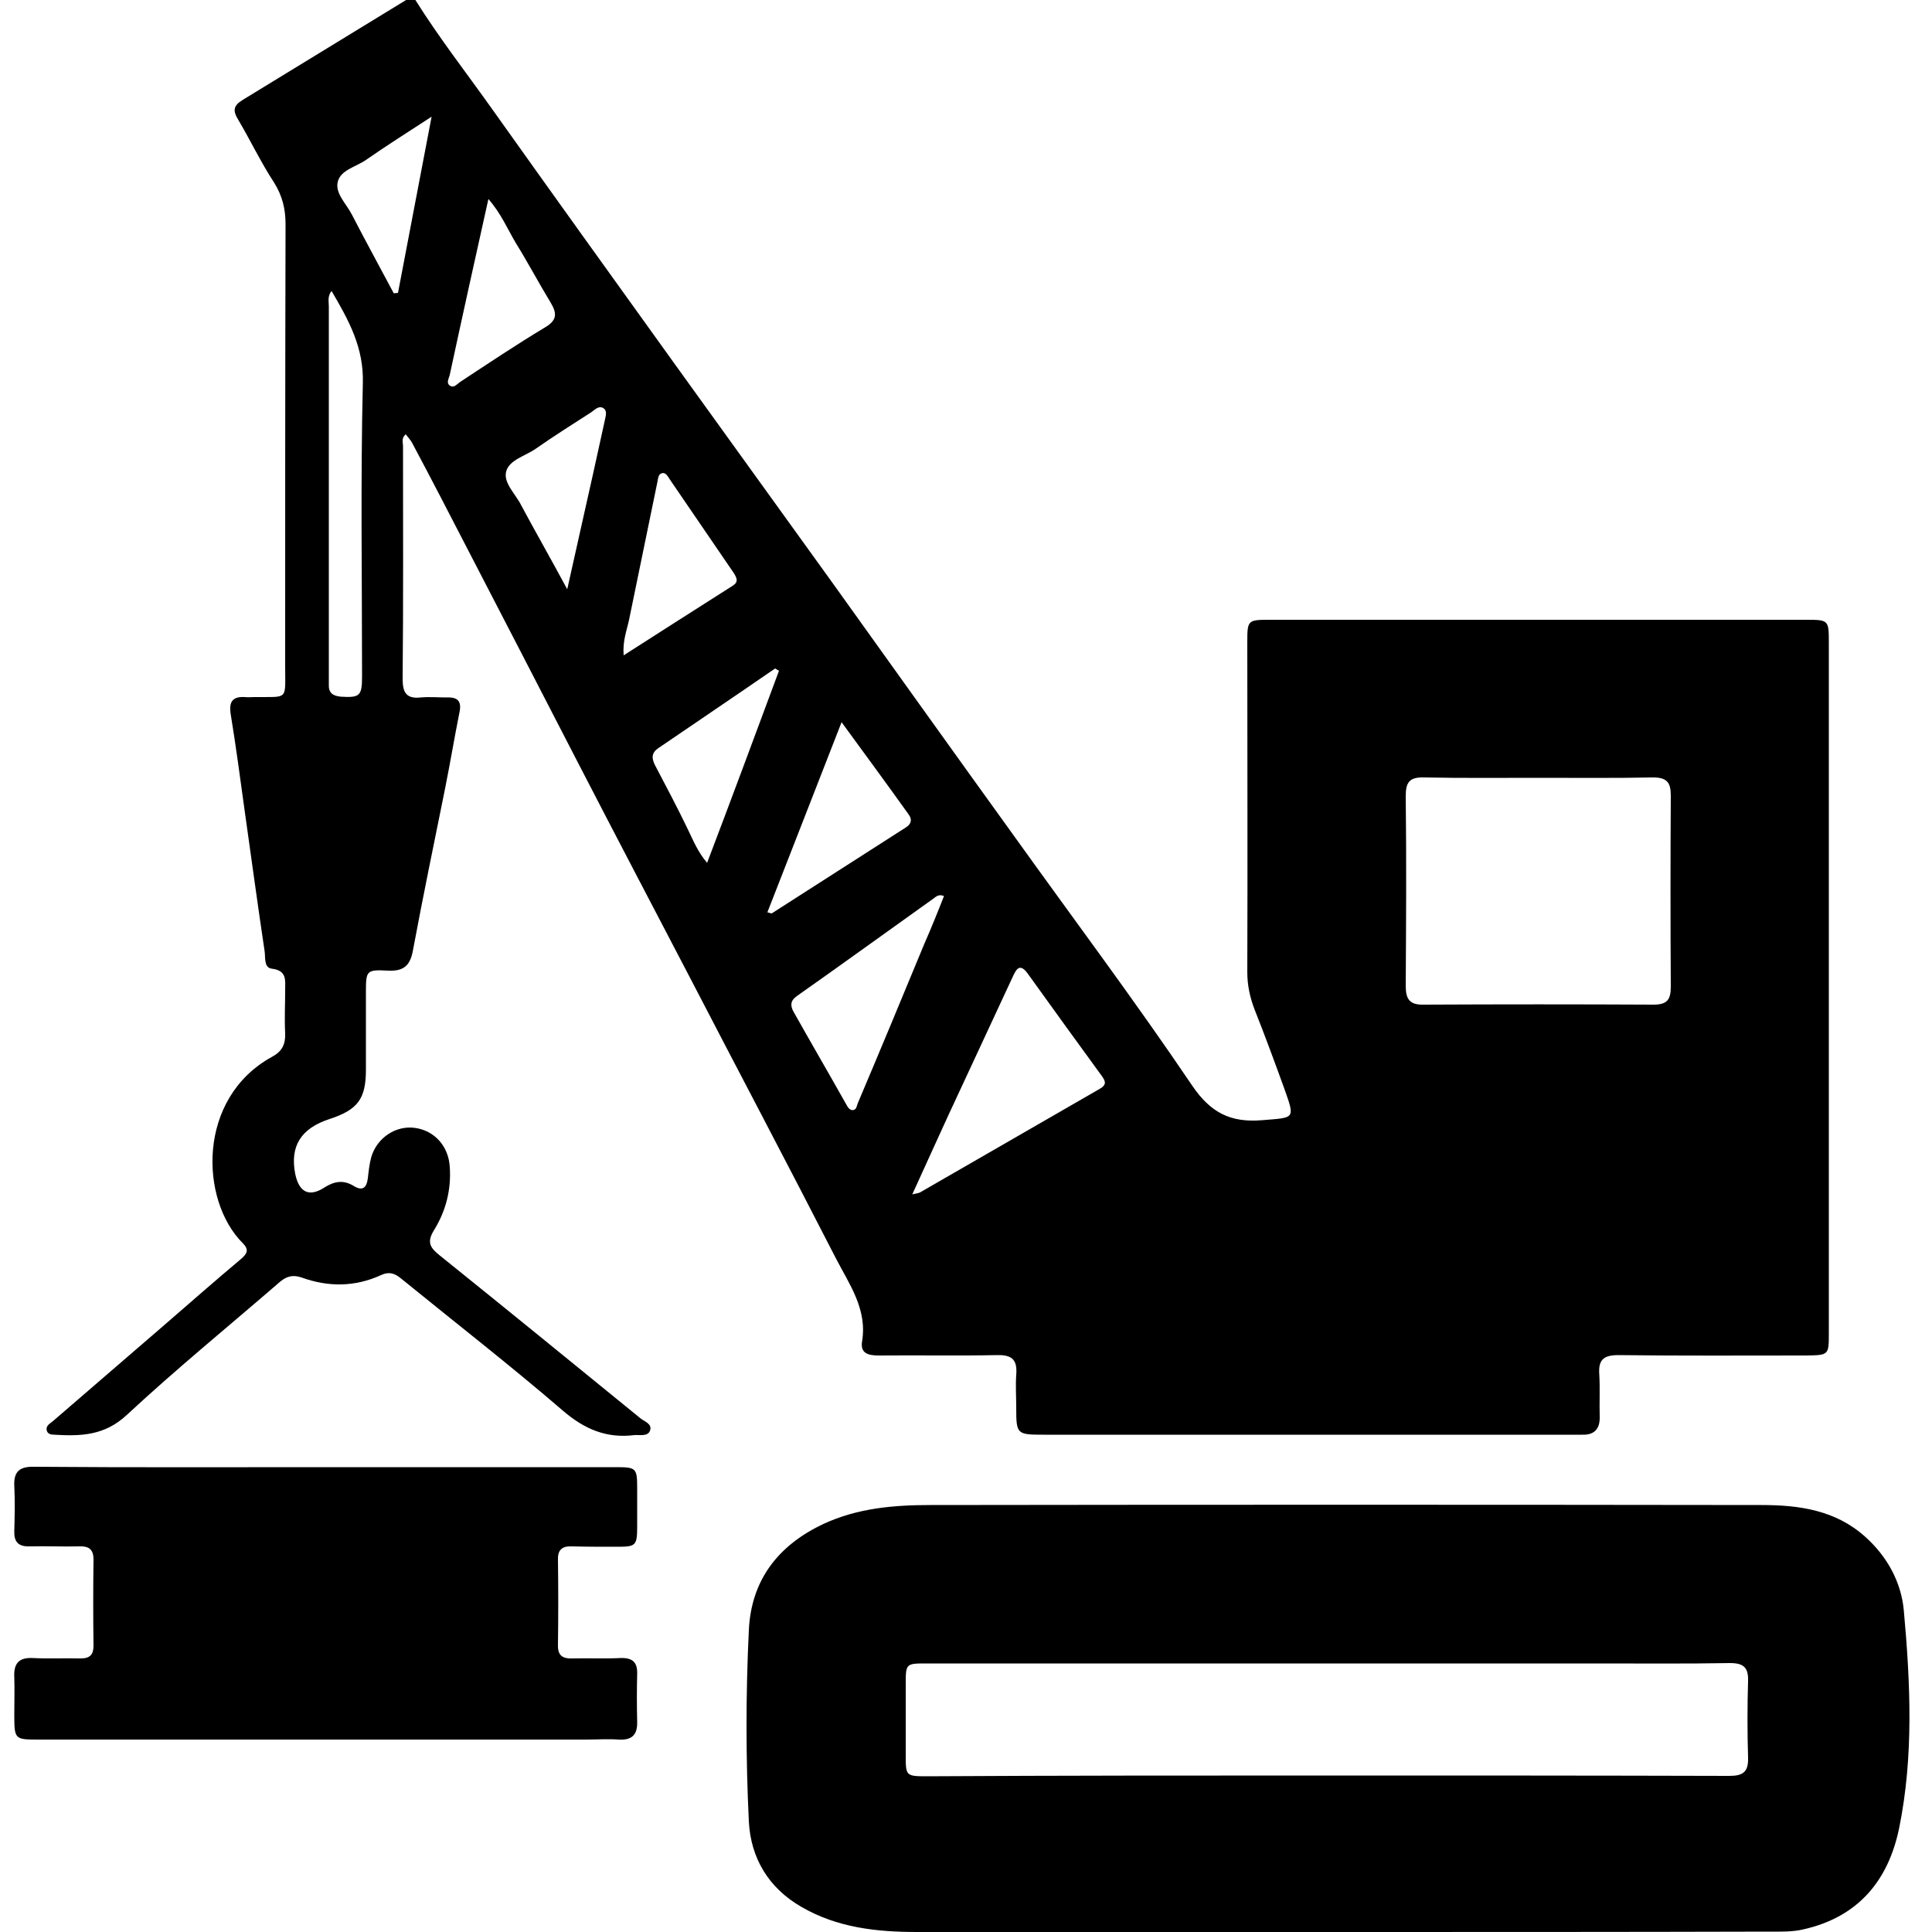
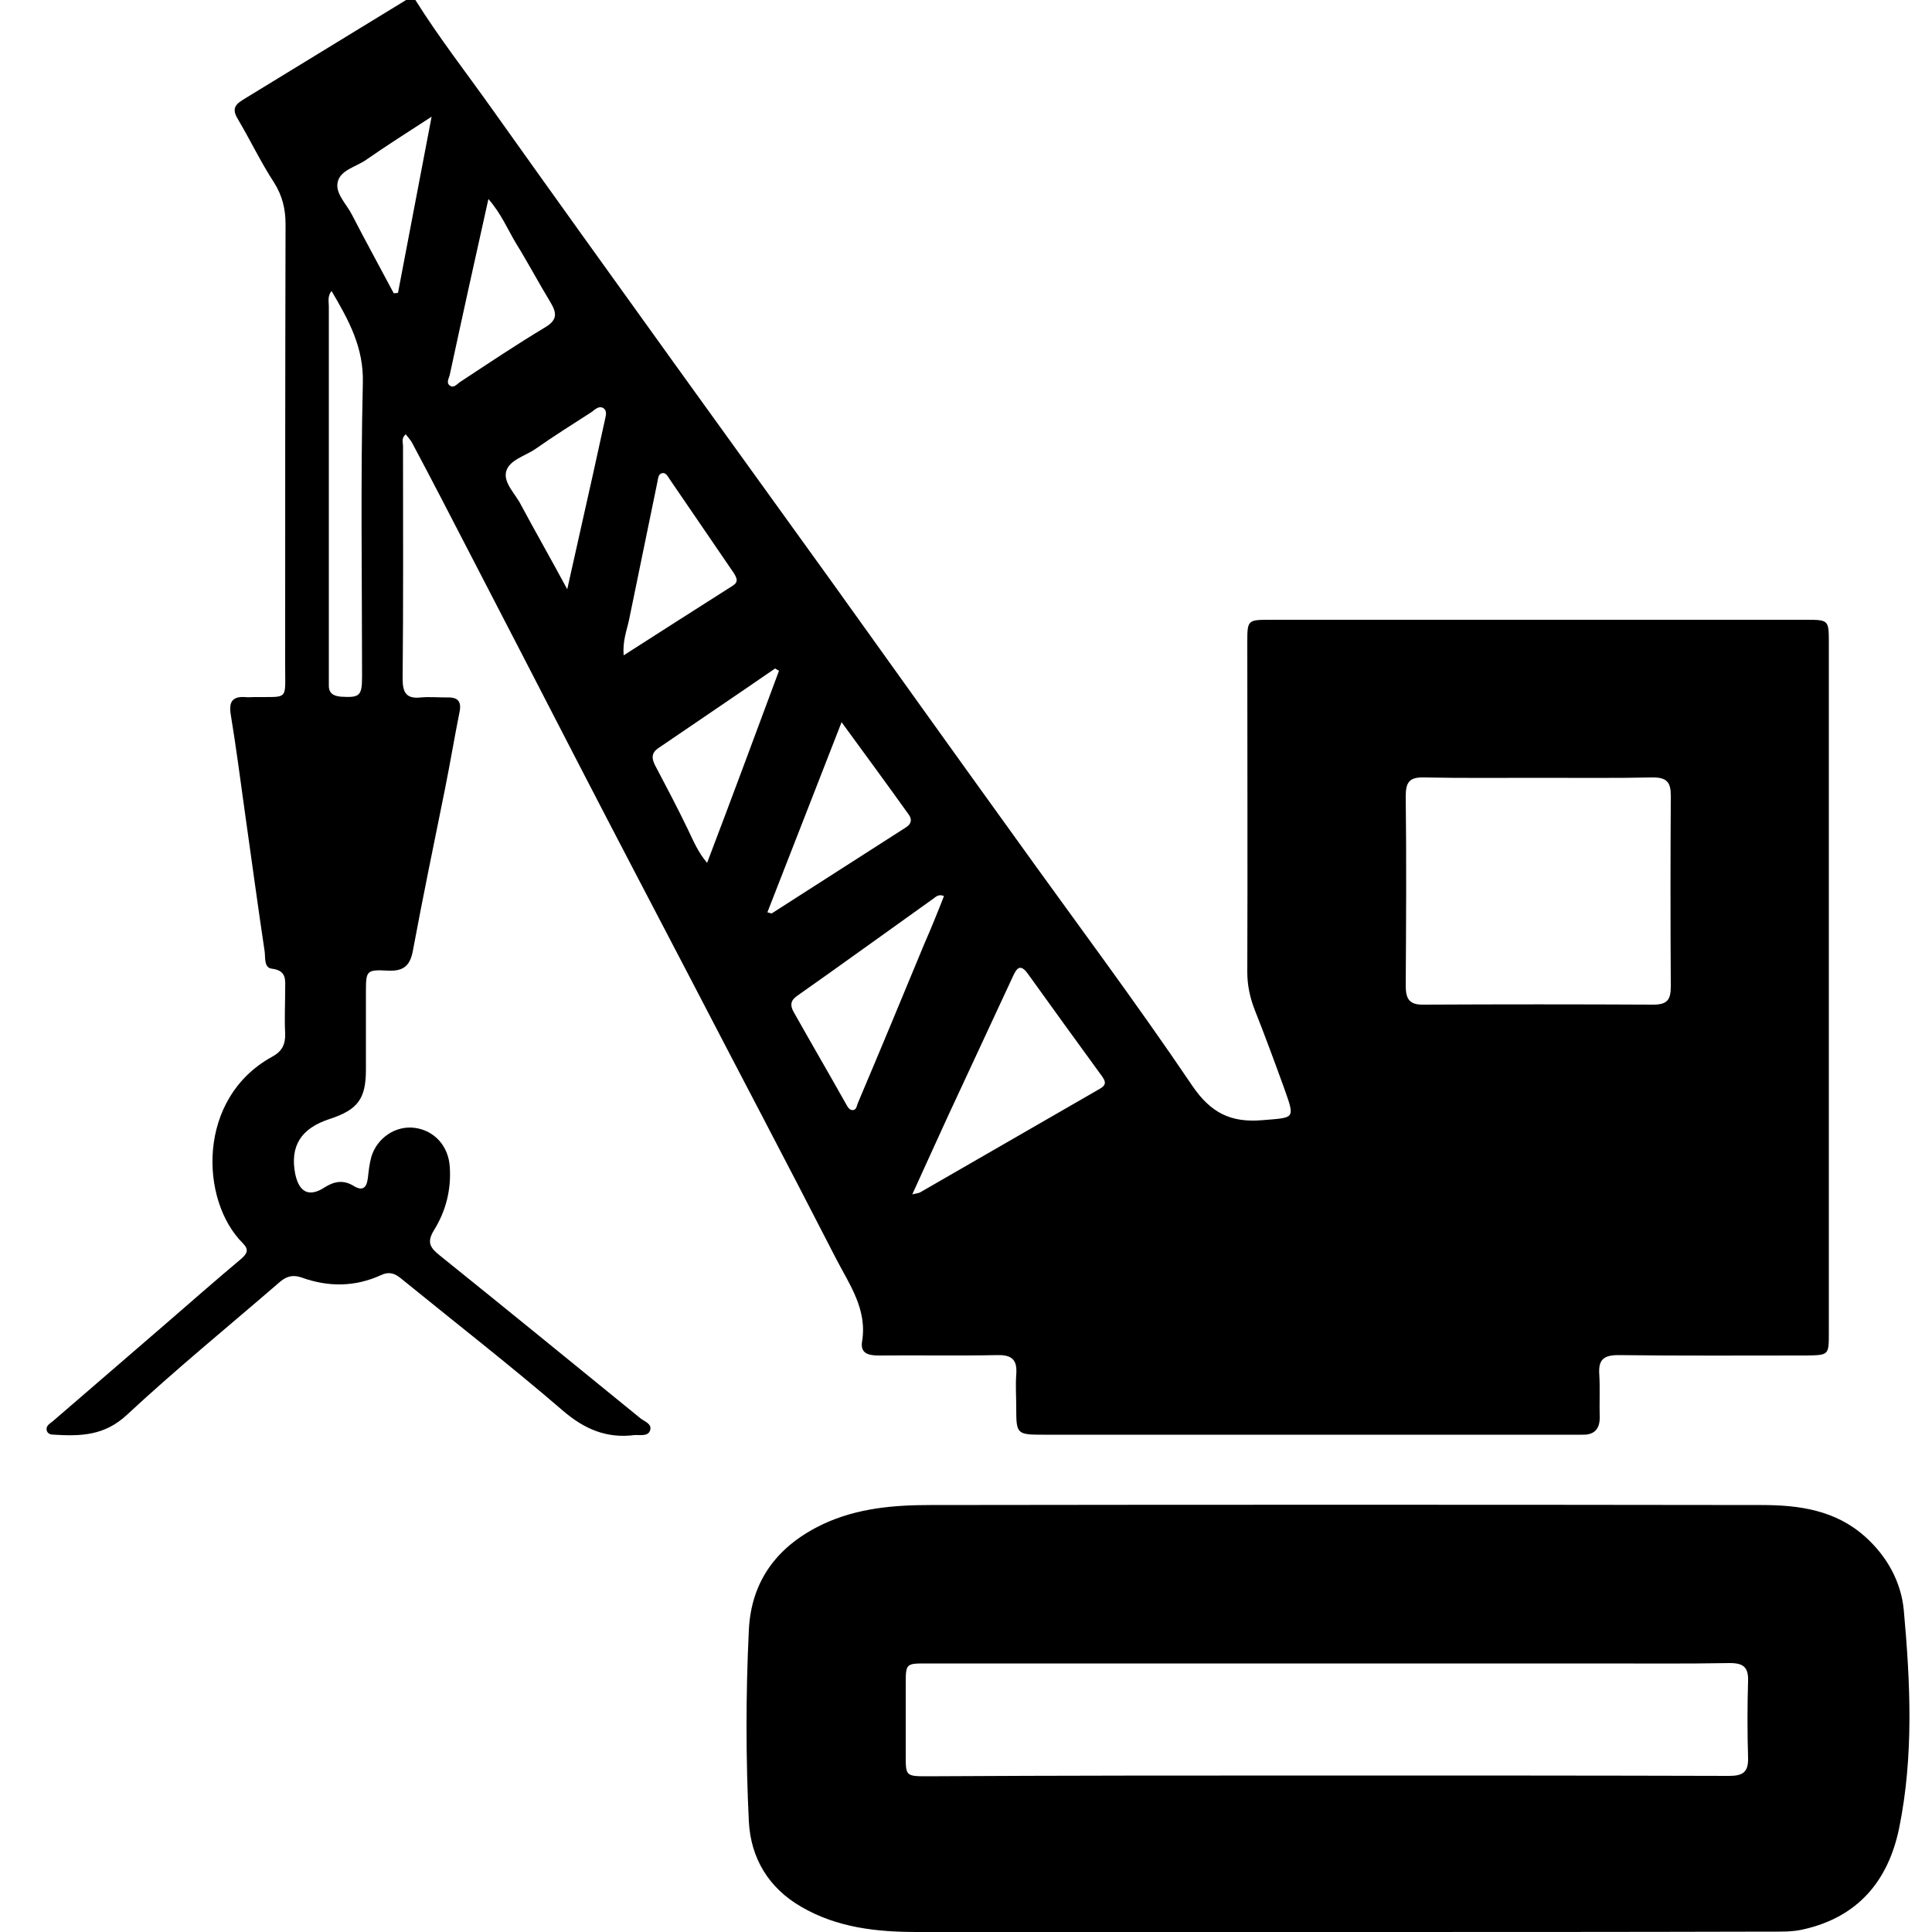
<svg xmlns="http://www.w3.org/2000/svg" version="1.1" x="0px" y="0px" viewBox="0 0 500 500" style="enable-background:new 0 0 500 500;" xml:space="preserve">
  <style type="text/css">
	.st0{display:none;}
	.st1{display:inline;}
</style>
  <g id="Capa_1" class="st0">
    <g id="vTh3IC.tif" class="st1">
      <g id="XMLID_1_">
        <g id="XMLID_5_">
          <path id="XMLID_6_" d="M477.9,97.1c3.8,0,7.3,0,10.8,0c1.8,0,3.5,0,5.3,0c1.6,0.1,1.8,0.3,2,1.9c0.1,0.7,0.1,1.3,0.1,2      c0,54.1,0,108.2,0,162.4c0,34.2,0,68.3,0,102.5c0,2.4-0.7,4.1-2.4,5.7c-42.8,42.7-85.6,85.5-128.3,128.3c-1.8,1.8-3.5,2.4-6,2.4      c-54.6,0-109.2,0-163.9,0c-54.2,0-108.4,0-162.6,0c-9.4,0-18.7,0-28.1,0c-3.6,0-3.7-0.1-3.7-3.6c0-60,0-120.1,0-180.1      c0-61.1,0-122.1,0-183.2c0-11.6,0-23.2,0-34.8c0-0.3,0-0.5,0-0.8c0.1-2.5,0.3-2.7,2.8-2.7c6.8,0,13.7,0,20.5,0      c71.6,0,143.2,0,214.7,0c28.1,0,56.1,0,84.2,0.1c2.5,0,4.3-0.7,6.1-2.5c30.7-30.8,61.4-61.5,92.1-92.2c3.4-3.4,2.9-3.1,6-0.1      c23.4,23.4,46.8,46.8,70.2,70.2c0.3,0.3,0.6,0.6,0.9,0.9c0.9,0.8,0.8,1.6,0,2.4c-0.5,0.5-0.9,1-1.4,1.4      c-5.8,5.8-11.6,11.6-17.4,17.4C479.2,95.2,478.4,95.7,477.9,97.1z M286,137.4c-2,0-3.8,0-5.5,0c-32.6,0-65.1,0-97.7,0      c-45.9,0-91.7,0-137.6,0c-3.7,0-3.7,0-3.7,3.7c0,24.2,0,48.4,0,72.7c0,55.7,0,111.4,0,167.2c0,26,0,52,0,77.9c0,3,0,3,3.1,3.1      c0.1,0,0.2,0,0.3,0c22,0,43.9,0,65.9,0c72.7,0,145.3,0,218,0c3.8,0,3.9,0,3.9-3.8c0-30.9,0-61.8,0-92.7c0-7.7,0-15.4,0-23.1      c0-2.4,0.3-2.6,2.6-2.6c0.9,0,1.8,0,2.8,0c37.6,0,75.2,0,112.8,0c1,0,2,0,3,0c1,0,1.5-0.5,1.6-1.5c0-0.8,0-1.5,0-2.3      c0-10.8,0-21.5,0-32.3c0-34.2,0-68.5,0-102.7c0-20.1,0-40.3,0-60.4c0-2.8-0.2-3-3-3c-3.8,0-7.5,0.2-11.3-0.1      c-2.9-0.2-5,0.8-7,2.9c-36.5,36.6-73.1,73.2-109.6,109.7c-0.4,0.4-0.8,0.8-1.2,1.2c-0.8,0.9-1.8,1.4-3,1.6      c-4,0.6-7.9,1.4-11.8,2.1c-3.2,0.6-3.2,0.6-3.2,3.8c0,42.5,0,85,0,127.5c0,12.5,0,25.1,0,37.6c0,2.5-0.2,2.8-2.7,2.8      c-7.4,0-14.9,0-22.3,0c-2.5,0-2.8-0.3-2.8-2.7c0-3,0-6,0-9c0-1.8,0-3.5,0-5.3c0.1-1.9,0.4-2.1,2.3-2.2c1.1,0,2.2,0,3.3,0      c3.5,0,3.6,0,3.6-3.7c0-27.6,0-55.3,0-82.9c0-0.5,0-1,0-1.5c0-1.3-0.6-1.8-1.9-1.8c-1.6,0-3.2,0-4.8,0c-2.1-0.1-2.4-0.3-2.5-2.5      c0-4.8,0-9.5,0-14.3c0-2,0.4-2.3,2.4-2.4c1.6-0.1,3.2,0,4.8-0.1c1.2,0,1.9-0.5,1.9-1.8c0-0.5,0-1,0-1.5c0-11,0-22.1,0-33.1      c0-0.6,0-1.2-0.1-1.8c0-0.7-0.4-1.1-1.1-1c-0.5,0.1-1,0.1-1.5,0.2c-14.5,2.6-28.9,5.2-43.4,7.8c-2.7,0.5-5.4,0.9-8.1,1.4      c-1.1,0.2-1.6-0.3-1.5-1.4c0-0.4,0.1-0.8,0.1-1.2c2.7-15,5.4-30.1,8.1-45.1c0.8-4.4,1.6-8.7,2.3-13.1c0.3-1.8,0.2-2-1.5-2      c-7.3,0-14.5,0-21.8,0c-1.6,0-1.9,0.3-2,1.9c0,0.5,0,1,0,1.5c0,28.1,0,56.3,0,84.4c0,0.9,0,1.8,0,2.8c0.1,1.6,0.3,1.8,2,1.9      c1.3,0.1,2.7,0,4,0.1c2.2,0.1,2.5,0.3,2.5,2.5c0,4.7,0,9.4,0,14c0,2.5-0.2,2.6-2.8,2.6c-14.6,0-29.2,0-43.9,0      c-2.5,0-2.7-0.2-2.7-2.7c0-4.3,0-8.5,0-12.8c0-3.5,0.2-3.7,3.7-3.7c0.4,0,0.8,0,1.3,0c4.8,0,9.5,0,14.3,0c2.7,0,2.9-0.2,2.9-3      c0-0.2,0-0.3,0-0.5c0-28.4,0-56.8,0-85.2c0-3.8,0-3.8-3.9-3.8c-33.2,0-66.3,0-99.5,0c-0.6,0-1.2,0-1.8,0c-1,0-1.5,0.6-1.5,1.6      c0,0.4,0,0.8,0,1.3c0,28.8,0,57.6,0,86.4c0,0.6,0,1.2,0,1.8c0,0.9,0.5,1.4,1.4,1.5c0.6,0,1.2,0,1.8,0c7.9,0,15.9,0,23.8,0      c0.8,0,1.7,0,2.5,0.1c1.8,0.2,2.1,0.4,2.1,2.1c0,4.9,0.1,9.9,0,14.8c0,1.9-0.3,2.1-2.2,2.2c-0.5,0-1,0-1.5,0      c-8.3,0-16.5,0-24.8,0c-0.6,0-1.2,0-1.8,0c-0.8,0-1.2,0.5-1.3,1.2c0,0.6,0,1.2,0,1.8c0,27.8,0,55.6,0,83.4c0,0.7,0,1.3,0,2      c0,0.9,0.5,1.4,1.4,1.4c0.5,0,1,0,1.5,0c30.2,0,60.5,0,90.7,0c12.4,0,24.9,0,37.3,0c2.7,0,2.8,0.2,2.8,2.9c0,4.2,0,8.4,0,12.5      c0,3.8,0,3.8-4,3.8c-48.3,0-96.6,0-144.8,0c-0.7,0-1.3,0-2-0.1c-1.1-0.1-1.7-0.7-1.7-1.8c0-0.6,0-1.2,0-1.8c0-18,0-36.1,0-54.1      c0-36,0-72,0-108c0-23.7,0-47.4,0-71.2c0-2.9,0.3-3.2,3.1-3.2c0.3,0,0.5,0,0.8,0c52.5,0,104.9,0,157.4,0c3.2,0,6.3,0,9.5,0      c2.2,0,2.5-0.3,3-2.5c0.2-1.1,0.4-2.1,0.5-3.2c0.2-2.5,1.4-4.3,3.1-6c11.6-11.5,23.1-23,34.6-34.5      C284.6,139.5,285.4,138.9,286,137.4z M288.5,198.9C288.5,198.9,288.5,198.9,288.5,198.9c0,3.1,0,6.2,0,9.3      c0,2.6,0.2,2.7,2.7,2.7c5.9,0,11.9,0,17.8,0.1c2,0,3.4-0.6,4.8-2.1c50-50,100-100.1,150-150.1c0.4-0.4,0.8-0.8,1.2-1.3      c0.6-0.6,0.6-1.2,0-1.8c-0.5-0.5-0.9-1-1.4-1.4c-6.3-6.3-12.5-12.5-18.8-18.8c-2.7-2.7-2.1-2.6-4.7,0      c-49.7,49.7-99.3,99.3-149,149c-0.4,0.4-0.8,0.9-1.2,1.2c-1.1,0.9-1.5,2.1-1.5,3.5C288.5,192.6,288.5,195.7,288.5,198.9z       M276.3,204.9c0-5,0-10,0-15c0-2.6-0.1-2.7-2.6-2.7c-4.9,0-9.8,0-14.8,0c-2.2,0-2.4,0.2-2.8,2.5c-0.9,5.3-1.9,10.7-2.9,16      c-1.2,6.8-2.4,13.6-3.7,20.4c-0.2,1.3-0.4,2.5,0.8,3.7c6.4,6.2,12.7,12.6,19,18.9c1.1,1.1,2.2,1.4,3.6,1.1      c1.6-0.3,3.3-0.6,4.9-0.9c10.5-1.9,21-3.7,31.5-5.6c2.5-0.5,2.6-0.5,2.6-3.1c0-4.7,0-9.3,0-14c0-0.5,0-1,0-1.5      c0-1-0.5-1.6-1.5-1.6c-0.6,0-1.2,0-1.8,0c-9.7,0-19.4,0-29,0c-3.1,0-3.3-0.2-3.3-3.2C276.3,214.9,276.3,209.9,276.3,204.9z       M426.6,380c-1.7,0-3.3,0-4.9,0c-15.2,0-30.4,0-45.6,0c-2.8,0-2.9,0.1-2.9,2.5c0,16.5,0,32.9,0,49.4c0,0.5-0.2,1.2,0.2,1.4      C391.1,415.5,408.8,397.8,426.6,380z" />
        </g>
      </g>
    </g>
  </g>
  <g id="Capa_2">
    <g id="_x30_EtwQL.tif">
      <g id="XMLID_2_">
        <g id="XMLID_66_">
          <path id="XMLID_71_" d="M107.5,0c6.2,9.9,13.4,19.1,20.2,28.7c15.5,21.8,31.1,43.5,46.7,65.2c13.6,18.9,27.2,37.7,40.8,56.6      c15.7,21.9,31.4,43.9,47.2,65.8c15.4,21.5,31.3,42.7,46.1,64.6c4.8,7.1,10,9.7,18.2,9c8.4-0.7,8.5-0.2,5.7-8.1      c-2.5-6.9-5-13.7-7.7-20.5c-1.2-3.1-1.9-6.3-1.9-9.7c0.1-28.5,0-56.9,0-85.4c0-5.7,0.1-5.8,5.8-5.8c46.3,0,92.6,0,138.9,0      c5.7,0,5.8,0.1,5.8,5.8c0,59.6,0,119.2,0,178.8c0,5.7,0,5.7-5.8,5.8c-16.2,0-32.5,0.1-48.7-0.1c-3.9,0-5.2,1.3-4.9,5.1      c0.2,3.6,0,7.2,0.1,10.8c0.1,3.1-1.3,4.8-4.5,4.7c-0.9,0-1.9,0-2.8,0c-45.5,0-91,0-136.5,0c-7.1,0-7.2-0.1-7.2-7.1      c0-2.8-0.2-5.6,0-8.4c0.3-3.7-0.9-5.2-4.9-5.1c-10.2,0.2-20.5,0-30.7,0.1c-2.6,0-4.8-0.5-4.3-3.6c1.4-8.4-3.3-14.8-6.8-21.6      c-12.5-24.4-25.3-48.6-37.9-72.9c-9.5-18.2-19-36.3-28.4-54.5c-9.7-18.8-19.4-37.6-29.1-56.3c-4.7-9.1-9.4-18.2-14.2-27.2      c-0.4-0.8-1.1-1.5-1.7-2.3c-1.2,1-0.7,2.1-0.7,3c0,20.1,0.1,40.2-0.1,60.3c0,3.6,1,5.2,4.7,4.8c2.2-0.2,4.5,0,6.8,0      c2.9-0.1,3.8,1.1,3.2,3.9c-1.3,6.5-2.4,13.1-3.7,19.6c-2.8,13.9-5.7,27.8-8.3,41.8c-0.7,4-2.3,5.6-6.5,5.4      c-5.6-0.3-5.7,0-5.7,5.6c0,6.7,0,13.3,0,20c0,7.6-2.1,10.4-9.4,12.8c-7.4,2.4-10.3,7-8.9,14.2c1,4.8,3.6,6.1,7.6,3.5      c2.5-1.6,4.9-2,7.5-0.4c2.4,1.5,3.4,0.4,3.7-2c0.2-1.8,0.4-3.7,0.9-5.5c1.5-5,6.4-8.2,11.3-7.5c5.1,0.7,8.7,4.8,9,10.1      c0.4,5.9-1,11.4-4.1,16.4c-1.9,3.1-1,4.5,1.5,6.5c17.4,14,34.7,28.1,52,42.2c1,0.8,3.1,1.4,2.4,3.2c-0.6,1.5-2.6,1-4,1.1      c-7.2,0.9-12.9-1.5-18.5-6.3c-13.7-11.8-28-22.9-42-34.3c-1.7-1.4-3.2-1.7-5.1-0.8c-6.8,3.1-13.7,3.1-20.6,0.6      c-2.1-0.7-3.7-0.4-5.5,1.1c-13.3,11.5-26.9,22.6-39.7,34.5c-5.8,5.4-12,5.5-18.8,5.1c-0.8,0-1.7-0.2-1.9-1.1      c-0.3-1.3,0.9-1.8,1.7-2.5c9.5-8.2,18.9-16.3,28.4-24.5c6.7-5.8,13.4-11.7,20.2-17.4c1.6-1.4,2.1-2.4,0.4-4.1      c-11.1-11.1-11.9-37.5,7.6-48.2c2.6-1.4,3.5-3.2,3.4-6.1c-0.2-3.7,0-7.4,0-11.2c0-2.5,0.5-5-3.4-5.5c-2.1-0.2-1.7-2.8-1.9-4.4      c-1.8-12-3.4-23.9-5.1-35.9c-1.2-8.6-2.3-17.1-3.7-25.6c-0.5-3.2,0.5-4.6,3.7-4.4c0.8,0.1,1.6,0,2.4,0c8.9-0.1,8,1,8-7.8      c0-38.2,0-76.4,0.1-114.5c0-4-0.8-7.4-3-10.9c-3.4-5.2-6.1-10.9-9.3-16.3c-1.4-2.3-1.2-3.6,1.3-5.1C77,17.2,91,8.6,105.1,0      C105.9,0,106.7,0,107.5,0z M398,201.3c-9.8,0-19.7,0.1-29.5-0.1c-3.8-0.1-4.7,1.3-4.7,4.9c0.2,16.3,0.1,32.7,0,49      c0,3.5,1,5,4.7,4.9c19.8-0.1,39.6-0.1,59.4,0c3.6,0,4.5-1.3,4.5-4.7c-0.1-16.5-0.1-33,0-49.4c0-3.4-1-4.7-4.6-4.7      C418,201.4,408,201.3,398,201.3z M236.1,309.1c1.2-0.3,1.6-0.3,2-0.5c15.5-8.9,31-17.9,46.5-26.8c1.9-1.1,1.5-2,0.5-3.4      c-6.4-8.8-12.8-17.6-19.1-26.4c-2.1-2.9-3-1.2-4,1c-5.5,11.9-11.1,23.8-16.6,35.7C242.4,295.2,239.4,301.9,236.1,309.1z       M85.8,75.3c-1.1,1.4-0.7,2.8-0.7,4c0,31.8,0,63.6,0,95.4c0,0.8,0,1.6,0,2.4c-0.1,2.1,0.9,3,3.1,3.2c4.9,0.3,5.5-0.2,5.5-5.2      c0-25.3-0.4-50.6,0.2-75.8C94.2,89.9,90.2,82.8,85.8,75.3z M244.3,231.9c-1.4-0.6-2.1,0.2-2.8,0.7      c-11.8,8.4-23.5,16.9-35.3,25.2c-1.7,1.2-1.7,2.5-0.8,4.1c4.5,8,9.1,15.9,13.6,23.9c0.4,0.7,0.8,1.5,1.7,1.5      c1-0.1,1-1.1,1.3-1.8c5.8-13.7,11.5-27.4,17.2-41.2C241,240.2,242.7,236,244.3,231.9z M217.8,186.9c-6.6,17-12.9,33-19.2,49.2      c0.8,0.2,1,0.3,1.1,0.3c11.6-7.4,23.2-14.9,34.8-22.3c1.4-0.9,1.6-2.1,0.6-3.4C229.6,203,224,195.4,217.8,186.9z M201.6,173.6      c-0.3-0.2-0.7-0.4-1-0.6c-10,6.9-20.1,13.7-30.2,20.6c-1.8,1.2-1.8,2.6-0.9,4.4c2.9,5.5,5.8,11,8.5,16.6c1.4,2.9,2.6,5.9,5,8.7      C189.4,206.5,195.5,190,201.6,173.6z M161.4,169.6c9.7-6.2,18.9-12.1,28.2-18c1.6-1,1.1-2,0.3-3.3c-5.5-8-10.9-16-16.4-24      c-0.6-0.8-1.1-2.2-2.3-1.8c-0.9,0.3-0.9,1.5-1.1,2.4c-2.4,11.8-4.9,23.7-7.3,35.5C162.2,163.2,161.1,165.9,161.4,169.6z       M126.4,51.5c-3.5,15.7-6.8,30.6-10,45.5c-0.2,0.9-1.1,2.2,0.2,2.9c0.9,0.5,1.7-0.5,2.4-1c7.3-4.8,14.6-9.7,22.1-14.2      c3.2-1.9,3-3.7,1.4-6.4c-3.1-5.1-5.9-10.4-9-15.4C131.3,59.2,129.7,55.3,126.4,51.5z M146.8,152.5c1.4-6.2,2.5-11.1,3.6-16.1      c2.1-9.2,4.1-18.4,6.1-27.5c0.2-1.1,0.8-2.6-0.4-3.3c-1.2-0.7-2.2,0.5-3.1,1.1c-4.8,3.1-9.6,6.1-14.3,9.4      c-2.7,1.9-6.9,2.9-7.7,5.9c-0.8,3,2.5,5.9,3.9,8.8C138.6,137.7,142.5,144.5,146.8,152.5z M101.9,75.9c0.4,0,0.8-0.1,1.1-0.1      c2.8-14.9,5.7-29.7,8.7-45.6c-6.3,4.1-11.7,7.5-17,11.2c-2.6,1.8-6.6,2.6-7.3,5.7c-0.7,3,2.3,5.7,3.7,8.5      C94.6,62.4,98.3,69.1,101.9,75.9z" />
          <path id="XMLID_68_" d="M346,500c-36.2,0-72.4,0-108.6,0c-10.5,0-20.7-1.1-30-6.5c-8.5-4.9-13.1-12.6-13.6-22.1      c-0.8-16.5-0.8-33,0-49.5c0.6-13,7.6-22,19.3-27.5c8.8-4.1,18.2-4.9,27.7-4.9c71.7-0.1,143.4-0.1,215.1,0      c9.7,0,19.1,1.3,26.8,8.2c5.7,5.1,9.3,11.7,10,19c1.7,18.8,2.6,37.7-1.2,56.4c-2.8,13.6-10.6,23-24.7,26.2      c-2.9,0.7-5.8,0.6-8.7,0.6C420.7,500,383.3,500,346,500z M343.4,459.5c34.7,0,69.4,0,104.1,0.1c3.6,0,5-1,4.9-4.7      c-0.2-6.6-0.2-13.3,0-19.9c0.1-3.5-1.2-4.6-4.7-4.6c-11.3,0.2-22.6,0.1-33.9,0.1c-58,0-116,0-174,0c-5.3,0-5.4,0-5.4,5.3      c0,6.1,0,12.2,0,18.4c0,5.4,0,5.5,5.6,5.5C274.5,459.5,308.9,459.5,343.4,459.5z" />
-           <path id="XMLID_67_" d="M84.3,379.7c25,0,50,0,75,0c5.4,0,5.6,0.2,5.6,5.6c0,3.2,0,6.4,0,9.6c0,5.2-0.3,5.4-5.4,5.4      c-3.9,0-7.7,0-11.6-0.1c-2.5-0.1-3.6,1-3.5,3.5c0.1,7.3,0.1,14.6,0,21.9c-0.1,2.9,1.2,3.7,3.8,3.6c4.1-0.1,8.2,0.1,12.4-0.1      c3-0.1,4.4,1,4.3,4.1c-0.1,4.1-0.1,8.2,0,12.4c0.1,3.5-1.5,4.8-4.8,4.6c-2.8-0.2-5.6,0-8.4,0c-47.2,0-94.4,0-141.6,0      c-6.3,0-6.4,0-6.4-6.5c0-3.2,0.1-6.4,0-9.6c-0.2-3.5,1.1-5.2,4.8-5c4.1,0.2,8.2,0,12.4,0.1c2.4,0,3.3-1,3.3-3.3      c-0.1-7.4-0.1-14.9,0-22.3c0-2.7-1.3-3.5-3.7-3.4c-4.3,0.1-8.5-0.1-12.8,0c-3,0.1-4.1-1.2-4-4c0.1-3.9,0.2-7.7,0-11.6      c-0.2-3.8,1.4-5.1,5.2-5C34.1,379.8,59.2,379.7,84.3,379.7z" />
        </g>
      </g>
    </g>
  </g>
  <g id="Capa_3" class="st0">
    <g id="FwfTp5.tif_1_" class="st1">
      <g id="XMLID_4_">
        <g id="XMLID_12_">
-           <path id="XMLID_15_" d="M36.2,0C45.6,3.2,55,6.3,64.3,9.5c6.6,2.2,7.9,4.6,5.8,11.4c-1.8,6.1-4,12-6,18c-0.9,2.6-0.7,4.1,2.4,5      c5.9,1.7,11.7,4,17.5,6.1c1.9,0.7,3.3,0.9,4.8-0.8c10.6-12,31.6-10.2,41.2,7.5c6.4,11.8,10.4,24.5,15.1,36.9      c8,21.2,15.8,42.6,23.6,63.9c1.2,3.4,3.9,5.6,6.5,7.8c10.6,9.1,20.4,19.1,31.4,27.7c16.1,12.5,33.1,23.3,52.5,30.2      c24.3,8.7,48.4,17.8,72.3,27.5c13.1,5.3,23.4,14,31.4,26.4c24.5,37.7,49.4,75.2,75.1,112.1c7.2,10.4,14.5,20.8,22.1,30.8      c0.7,0.9,1.5,1.9,0.9,3.1c-0.6,1.2-2,0.8-3.1,0.8c-16,0-32,0-47.9,0c-1.9,0-3.4-0.6-4.7-2.1c-11.5-13.6-22.4-27.8-33-42.1      c-10.3-14-20.6-28-30.9-41.9c-0.7-0.9-1.5-1.6-2.9-3.1c-0.9,7-1.8,13.3-2.6,19.6c-2.3,17.7-4.5,35.3-6.7,53      c-0.5,3.7-1,7.4-1.1,11.1c-0.1,4.2-1.9,5.6-6.1,5.6c-25.8-0.1-51.5-0.1-77.3-0.1c-22.2,0-44.3,0-66.5,0c-6.8,0-6.8-0.3-5.8-6.9      c2.5-16.8,4.8-33.7,7.2-50.5c2.4-16.7,4.7-33.4,7.1-50c2-13.6,4-27.2,6.2-40.8c0.2-1.5-0.2-2.5-1.1-3.5      c-8.2-9.2-16.6-18.3-24.6-27.6c-15-17.3-31.3-33.4-45.2-51.6c-6.2-8.1-7.9-18.1-10.8-27.5c-7-22.6-13.8-45.3-20.7-68      c-0.5-1.5-1.4-2.5-2.9-3.1C76.3,90.2,64.8,86,53.4,81.9c-2.7-1-3.6,0.3-4.4,2.8c-4.8,14.7-9.7,29.3-14.6,43.9      c-0.7,2.1-1.1,5-3.7,5.3c-2.6,0.3-3.7-2.2-4.9-4.1C17.2,116.1,7.8,103.1,0,89c0-3.3,0-6.5,0-9.8C8.1,55.1,16.1,31,24.2,6.9      c0.9-2.7,2-5.1,4.2-6.9C31,0,33.6,0,36.2,0z" />
+           <path id="XMLID_15_" d="M36.2,0C45.6,3.2,55,6.3,64.3,9.5c6.6,2.2,7.9,4.6,5.8,11.4c-1.8,6.1-4,12-6,18c-0.9,2.6-0.7,4.1,2.4,5      c5.9,1.7,11.7,4,17.5,6.1c1.9,0.7,3.3,0.9,4.8-0.8c10.6-12,31.6-10.2,41.2,7.5c6.4,11.8,10.4,24.5,15.1,36.9      c8,21.2,15.8,42.6,23.6,63.9c1.2,3.4,3.9,5.6,6.5,7.8c10.6,9.1,20.4,19.1,31.4,27.7c16.1,12.5,33.1,23.3,52.5,30.2      c24.3,8.7,48.4,17.8,72.3,27.5c13.1,5.3,23.4,14,31.4,26.4c24.5,37.7,49.4,75.2,75.1,112.1c7.2,10.4,14.5,20.8,22.1,30.8      c0.7,0.9,1.5,1.9,0.9,3.1c-0.6,1.2-2,0.8-3.1,0.8c-16,0-32,0-47.9,0c-1.9,0-3.4-0.6-4.7-2.1c-11.5-13.6-22.4-27.8-33-42.1      c-10.3-14-20.6-28-30.9-41.9c-0.7-0.9-1.5-1.6-2.9-3.1c-0.9,7-1.8,13.3-2.6,19.6c-2.3,17.7-4.5,35.3-6.7,53      c-0.5,3.7-1,7.4-1.1,11.1c-0.1,4.2-1.9,5.6-6.1,5.6c-25.8-0.1-51.5-0.1-77.3-0.1c-22.2,0-44.3,0-66.5,0c2.5-16.8,4.8-33.7,7.2-50.5c2.4-16.7,4.7-33.4,7.1-50c2-13.6,4-27.2,6.2-40.8c0.2-1.5-0.2-2.5-1.1-3.5      c-8.2-9.2-16.6-18.3-24.6-27.6c-15-17.3-31.3-33.4-45.2-51.6c-6.2-8.1-7.9-18.1-10.8-27.5c-7-22.6-13.8-45.3-20.7-68      c-0.5-1.5-1.4-2.5-2.9-3.1C76.3,90.2,64.8,86,53.4,81.9c-2.7-1-3.6,0.3-4.4,2.8c-4.8,14.7-9.7,29.3-14.6,43.9      c-0.7,2.1-1.1,5-3.7,5.3c-2.6,0.3-3.7-2.2-4.9-4.1C17.2,116.1,7.8,103.1,0,89c0-3.3,0-6.5,0-9.8C8.1,55.1,16.1,31,24.2,6.9      c0.9-2.7,2-5.1,4.2-6.9C31,0,33.6,0,36.2,0z" />
          <path id="XMLID_14_" d="M152.6,499.9c-0.1-18.6-0.2-37.1-0.3-55.7c0-2.2,0.9-3.3,3.2-3.3c1.6,0,3.3,0,4.9,0      c110.9,0,221.8,0,332.7,0c2.3,0,4.5,0.2,6.8,0.3c0,18.1-0.1,36.2,0.1,54.2c0,3.5-0.6,4.6-4.4,4.6      C381.3,499.9,266.9,499.9,152.6,499.9z" />
-           <path id="XMLID_13_" d="M311.4,205.8c-29.4,1.7-56.5-25.1-55.7-56.8c0.8-30.3,24.6-55.4,56.4-55.2c31.2,0.2,55.6,23.4,56,56.5      C368.4,180.9,342.4,207.3,311.4,205.8z" />
        </g>
      </g>
    </g>
  </g>
</svg>